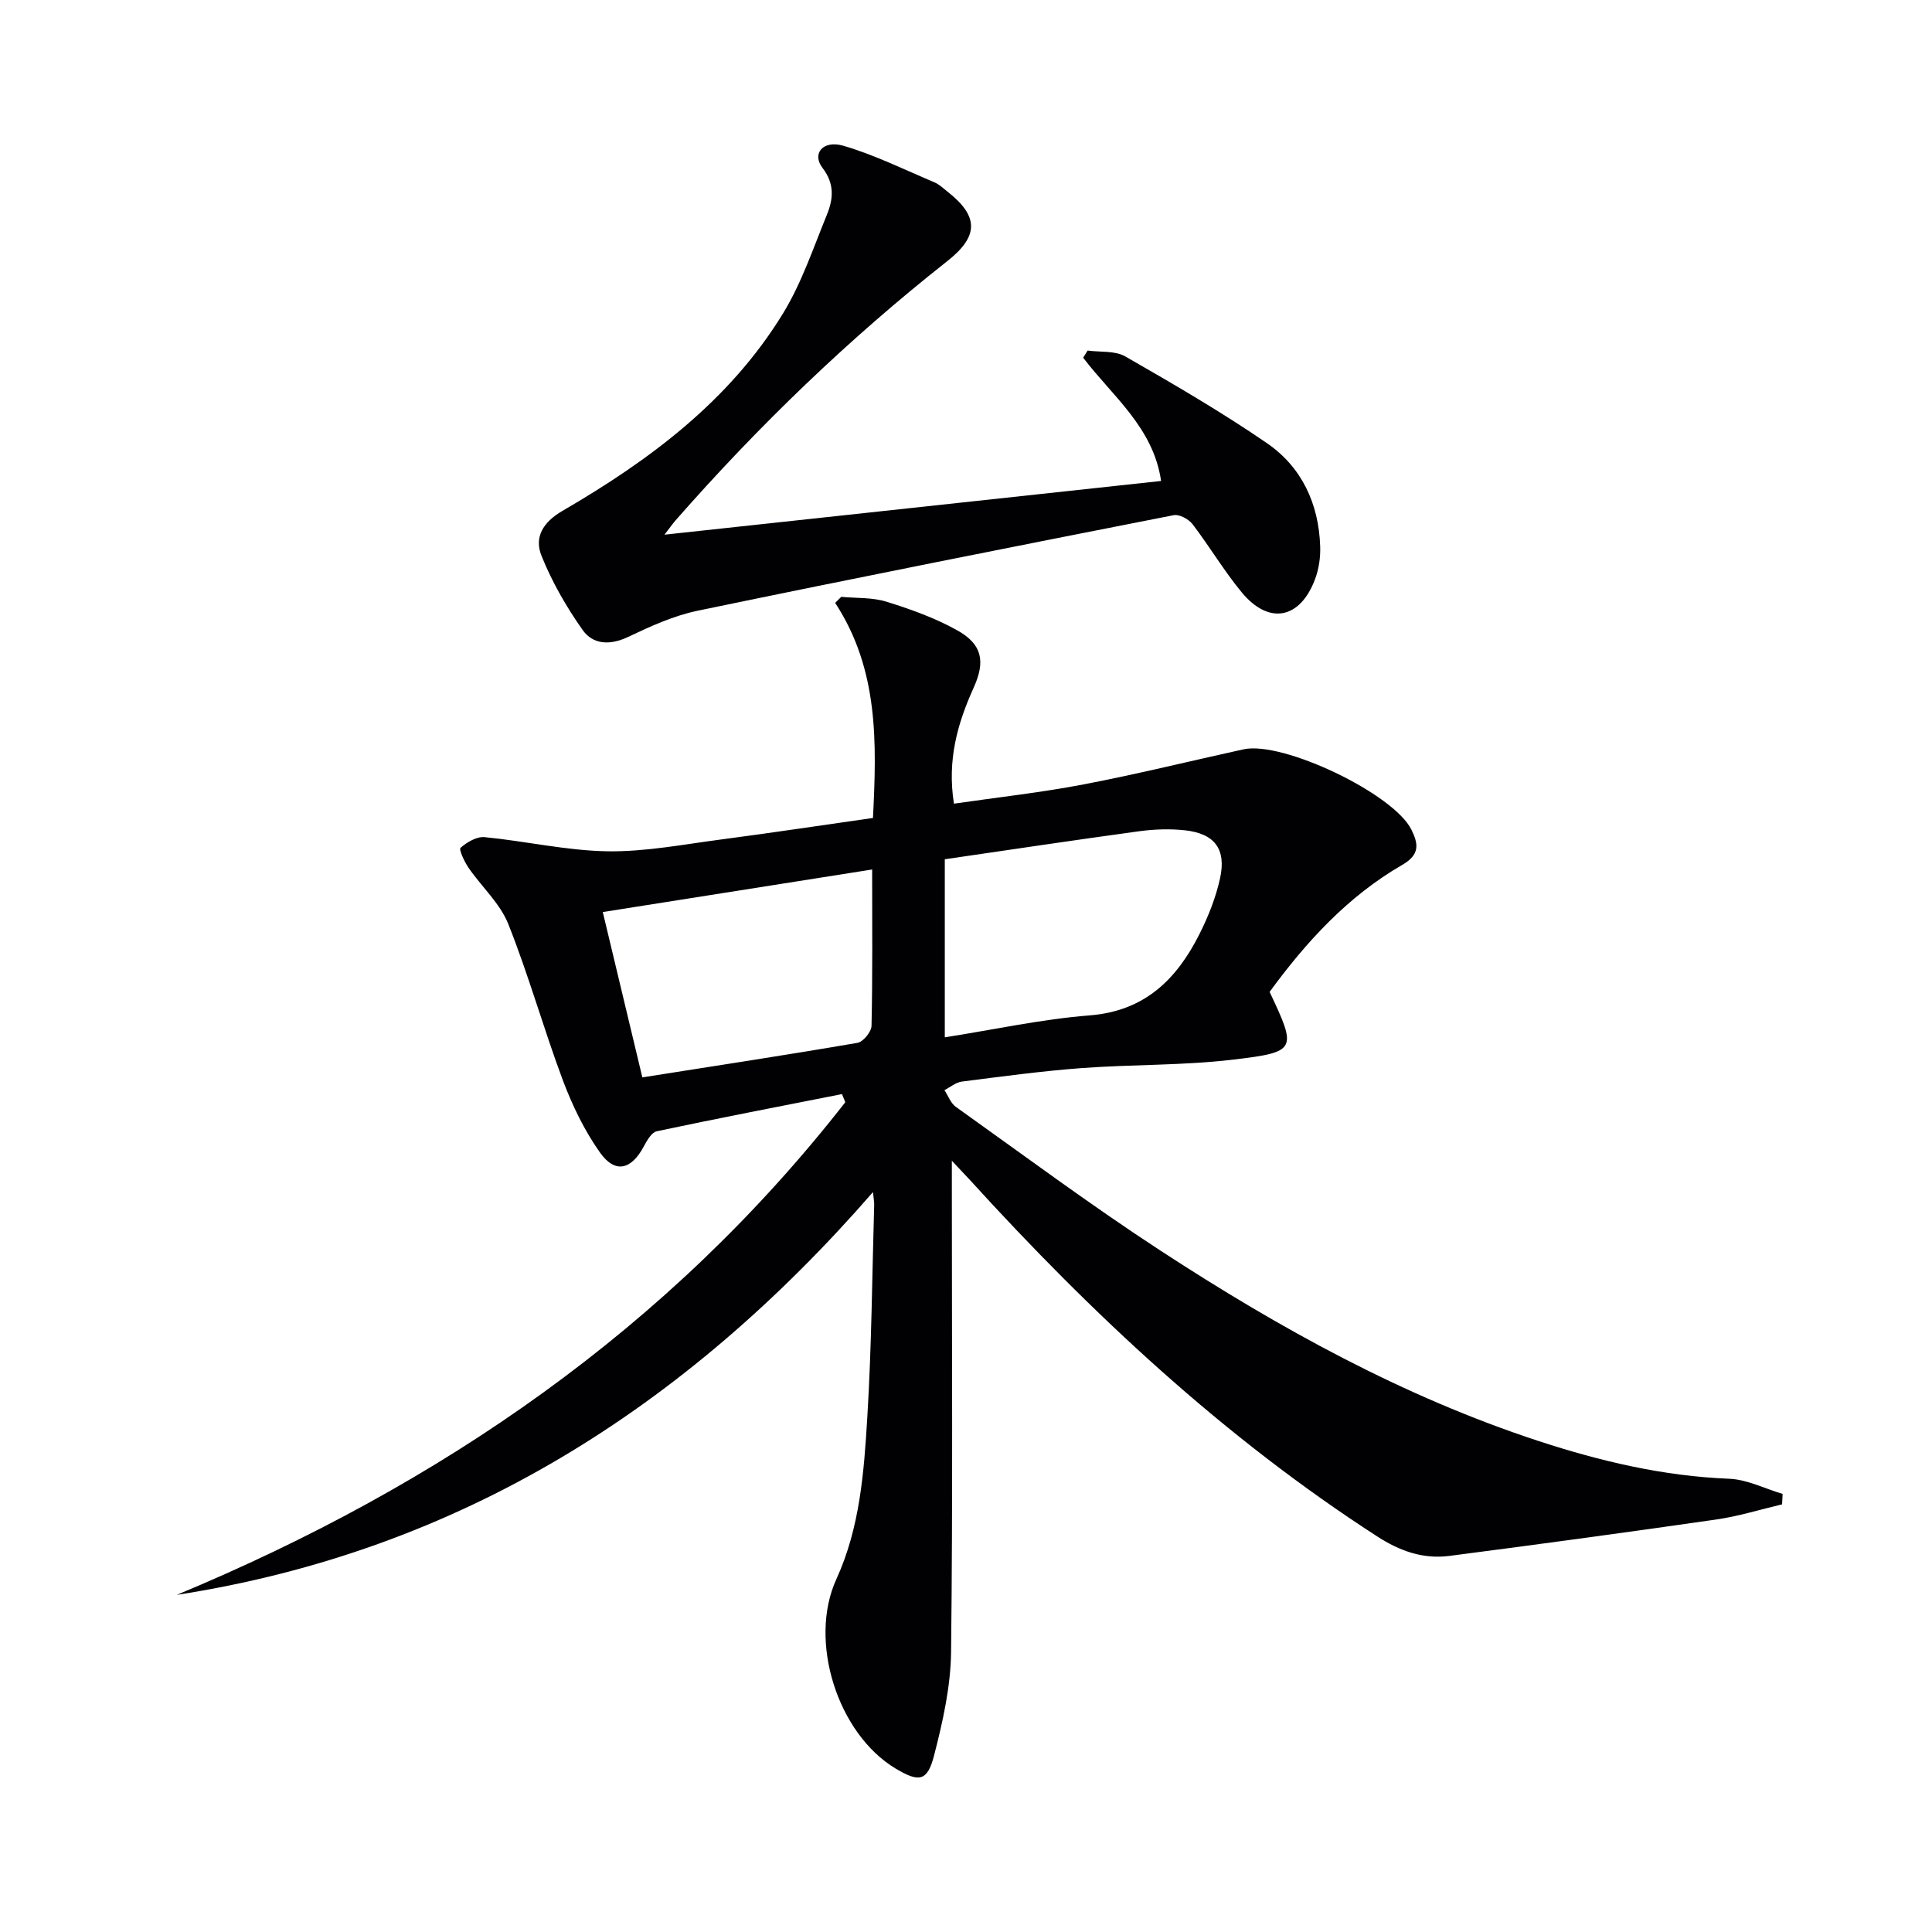
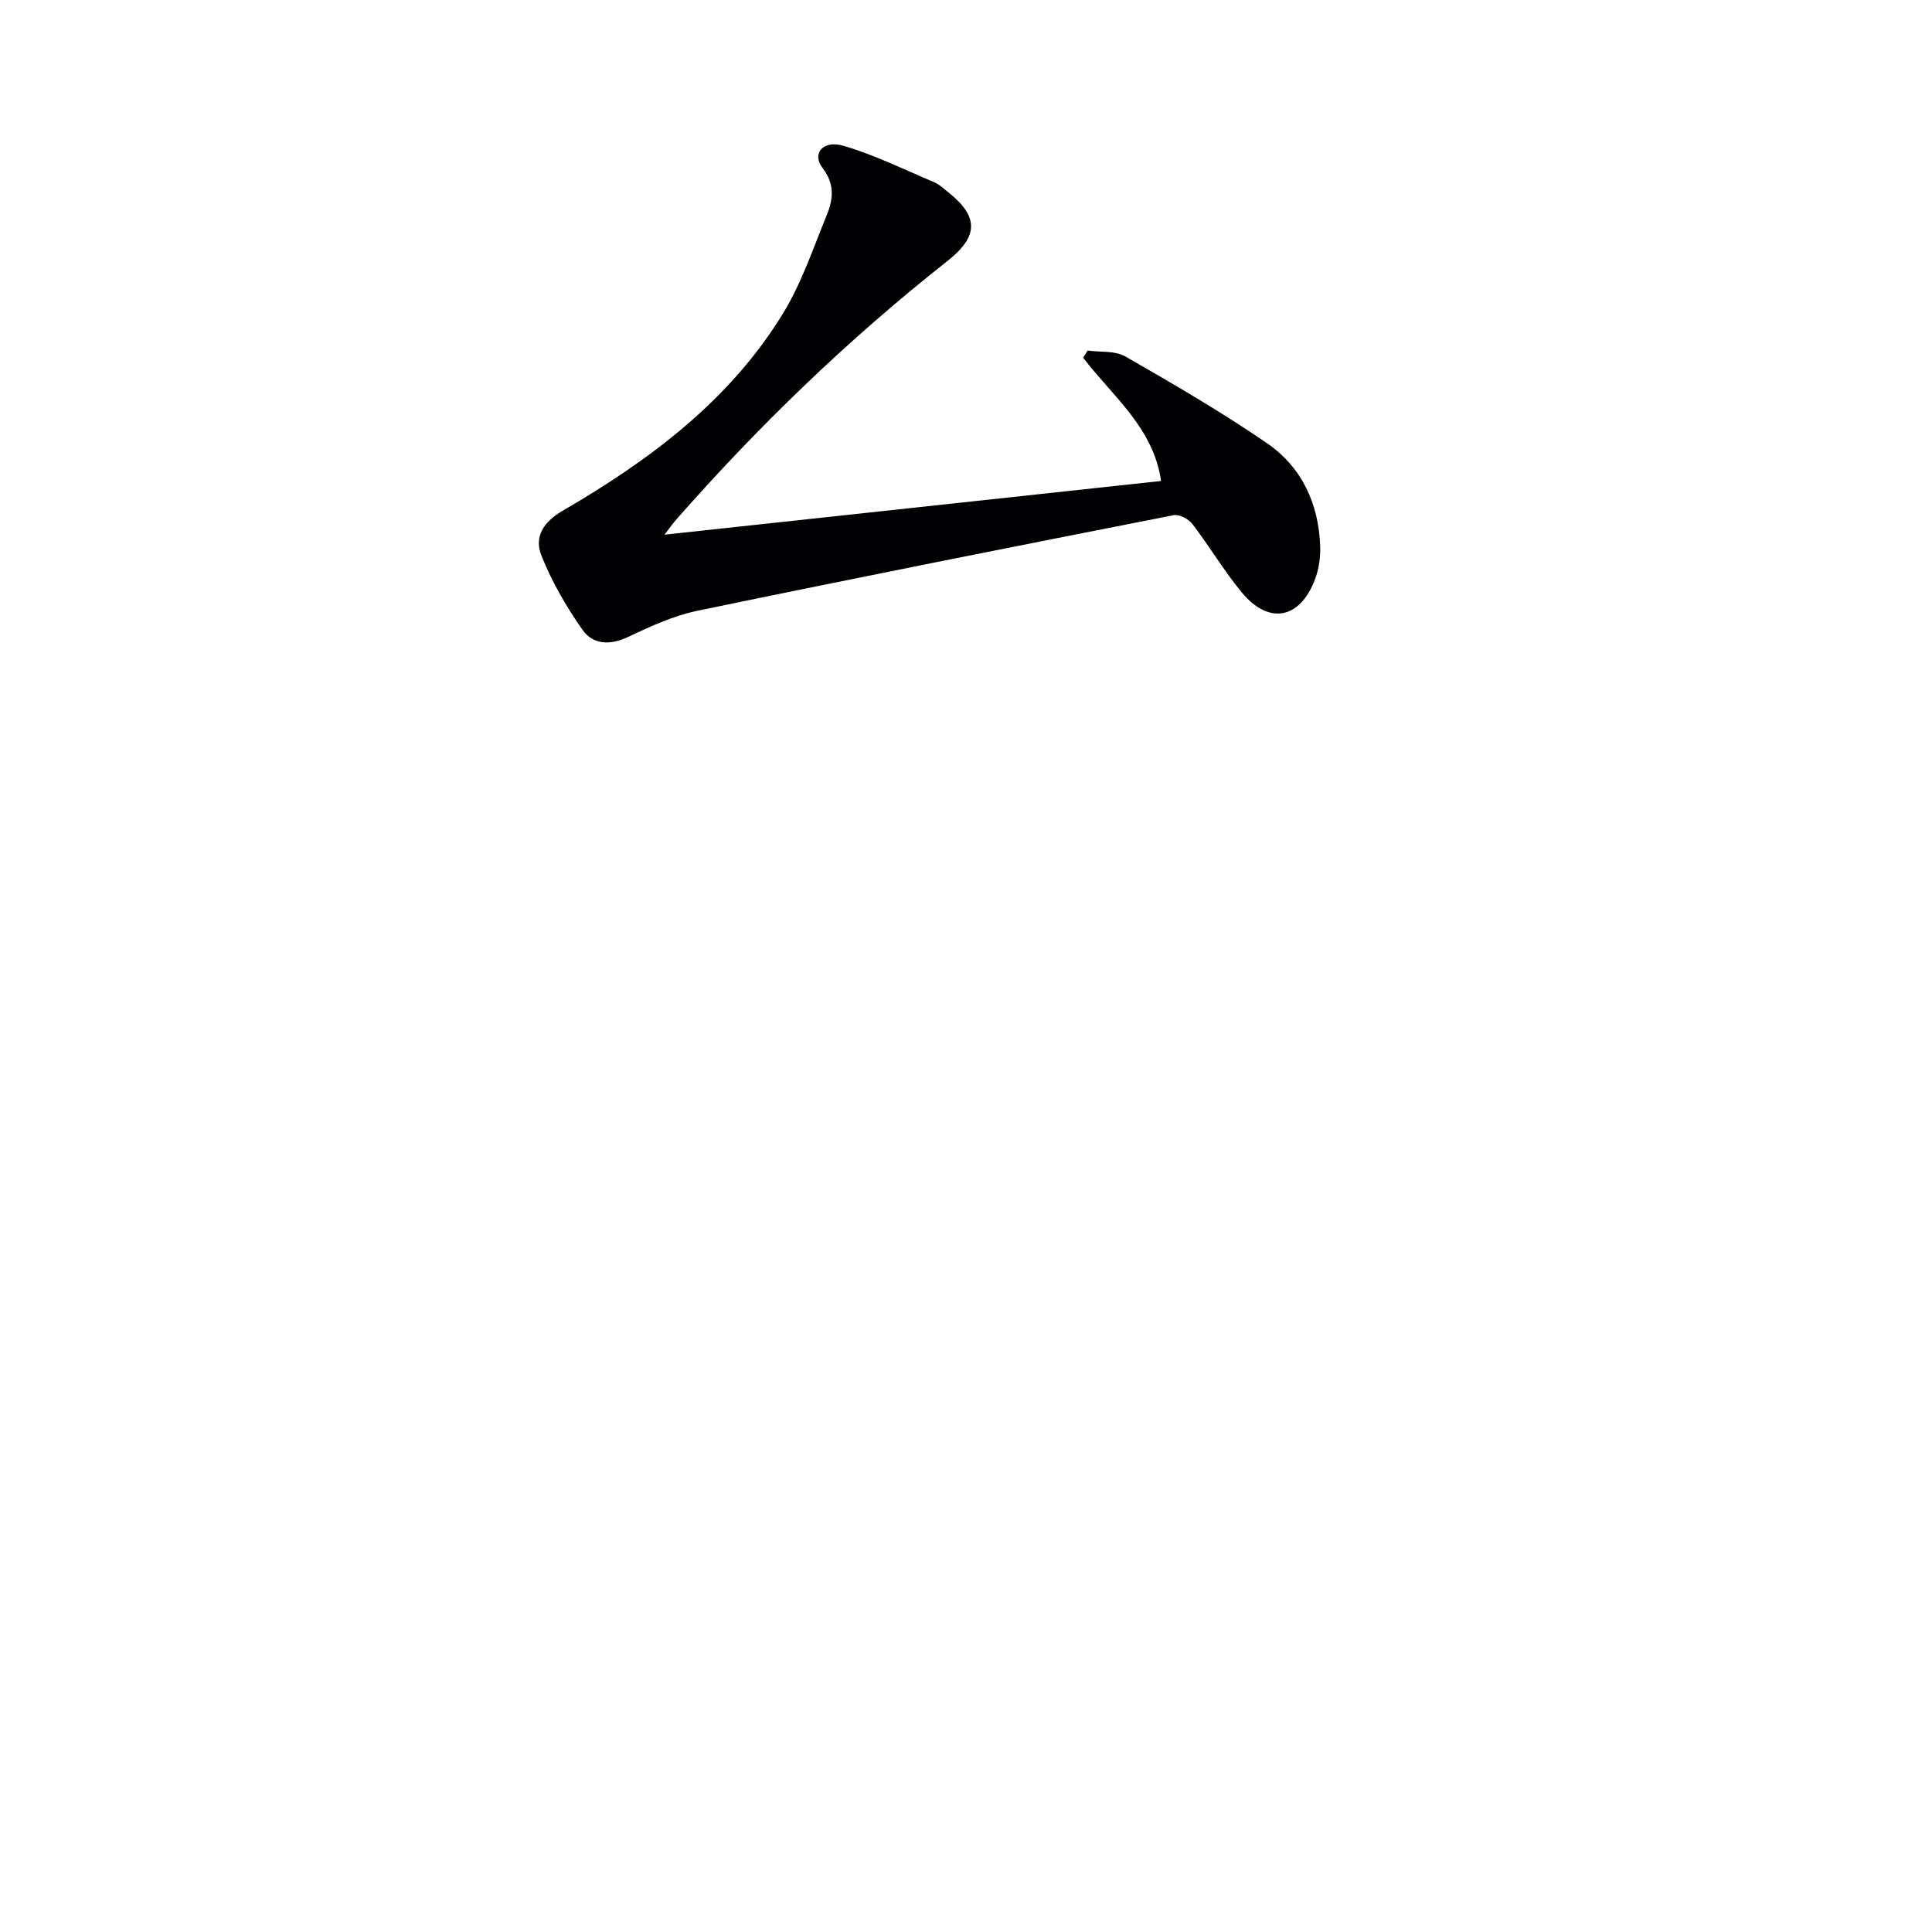
<svg xmlns="http://www.w3.org/2000/svg" enable-background="new 0 0 400 400" viewBox="0 0 400 400">
  <g fill="#010104">
-     <path d="m197.07 240.32v6.71c0 31.66.21 63.32-.16 94.98-.08 7.19-1.72 14.47-3.53 21.48-1.38 5.36-3.13 5.56-7.95 2.67-12.05-7.23-18.12-26.44-12.27-39.21 4.89-10.69 5.72-22.18 6.41-33.59.89-14.61.99-29.27 1.42-43.9.02-.6-.11-1.21-.25-2.65-38.89 44.69-85.62 74.33-144.14 83.39 54.57-22.7 101.84-55.14 138.41-102-.23-.56-.46-1.12-.69-1.68-12.8 2.53-25.6 4.99-38.36 7.7-1.07.23-2.02 1.93-2.67 3.14-2.6 4.85-5.94 5.68-9.08 1.25-3.2-4.53-5.71-9.71-7.67-14.93-4.01-10.71-7.08-21.77-11.31-32.38-1.71-4.28-5.52-7.71-8.22-11.63-.86-1.26-2.05-3.8-1.66-4.14 1.32-1.16 3.34-2.36 4.97-2.21 8.49.82 16.93 2.79 25.42 2.93 7.9.12 15.84-1.44 23.74-2.47 10.35-1.36 20.67-2.92 31.26-4.43.77-15.5 1.23-30.69-7.83-44.53.42-.42.84-.83 1.26-1.25 3.15.3 6.46.09 9.41 1.02 5.03 1.57 10.1 3.38 14.67 5.95 5.13 2.88 5.78 6.43 3.35 11.81-3.33 7.36-5.53 14.91-4.1 24.04 9.03-1.31 18.04-2.3 26.91-4 11.07-2.12 22.02-4.83 33.04-7.25 8.1-1.79 31.1 9.18 34.77 16.64 1.39 2.84 1.88 5.1-1.89 7.28-11.27 6.5-19.9 15.95-27.47 26.3 5.65 12 5.71 12.45-7.6 14.03-10.37 1.23-20.92.97-31.36 1.75-8.28.62-16.52 1.74-24.76 2.79-1.25.16-2.4 1.16-3.6 1.77.77 1.17 1.28 2.69 2.34 3.45 14.09 10.04 27.99 20.39 42.48 29.84 24.57 16.02 50.16 30.17 78.19 39.36 12.82 4.2 25.85 7.27 39.46 7.81 3.72.15 7.37 2.04 11.06 3.14-.04.72-.07 1.44-.11 2.16-4.55 1.07-9.04 2.48-13.65 3.14-18.38 2.65-36.78 5.14-55.19 7.53-5.46.71-10.26-.97-15-4.04-31.72-20.49-59.01-45.98-84.3-73.78-.91-.98-1.82-1.93-3.75-3.99zm-1.46-25.55c10.35-1.62 20.09-3.77 29.95-4.54 11.42-.89 18.04-7.44 22.75-16.79 1.85-3.66 3.41-7.6 4.29-11.59 1.33-6.09-1.15-9.29-7.31-9.95-3.08-.33-6.28-.22-9.36.19-13.41 1.83-26.79 3.84-40.32 5.81zm-70.81-25.94c2.94 12.27 5.53 23.13 8.19 34.23 15.15-2.39 29.87-4.63 44.54-7.15 1.18-.2 2.88-2.28 2.91-3.52.23-10.42.13-20.86.13-32.37-19.07 3.01-36.81 5.81-55.77 8.81z" />
    <path d="m137.57 110.7c34.73-3.76 68.55-7.42 102.82-11.12-1.6-11.09-10.11-17.59-16.13-25.52.31-.49.61-.98.92-1.48 2.63.36 5.68-.01 7.81 1.22 9.93 5.7 19.87 11.47 29.3 17.94 7.23 4.96 10.75 12.56 11.04 21.38.08 2.27-.27 4.7-1.07 6.81-3.1 8.26-9.55 9.49-15.15 2.74-3.7-4.47-6.68-9.53-10.21-14.15-.8-1.04-2.73-2.09-3.9-1.86-32.87 6.46-65.74 12.97-98.54 19.78-4.98 1.03-9.79 3.23-14.42 5.43-3.74 1.77-7.26 1.62-9.43-1.46-3.36-4.77-6.35-9.96-8.51-15.37-1.51-3.77.26-6.89 4.35-9.27 18-10.46 34.58-22.77 45.66-40.87 3.85-6.29 6.25-13.5 9.07-20.39 1.33-3.25 1.68-6.41-.89-9.75-2.26-2.94.08-5.82 4.33-4.58 6.45 1.89 12.58 4.92 18.8 7.55 1.05.44 1.93 1.3 2.84 2.02 6.44 5.09 6.36 9.19-.13 14.31-20.45 16.13-39.12 34.13-56.29 53.71-.62.73-1.17 1.52-2.27 2.93z" />
  </g>
</svg>